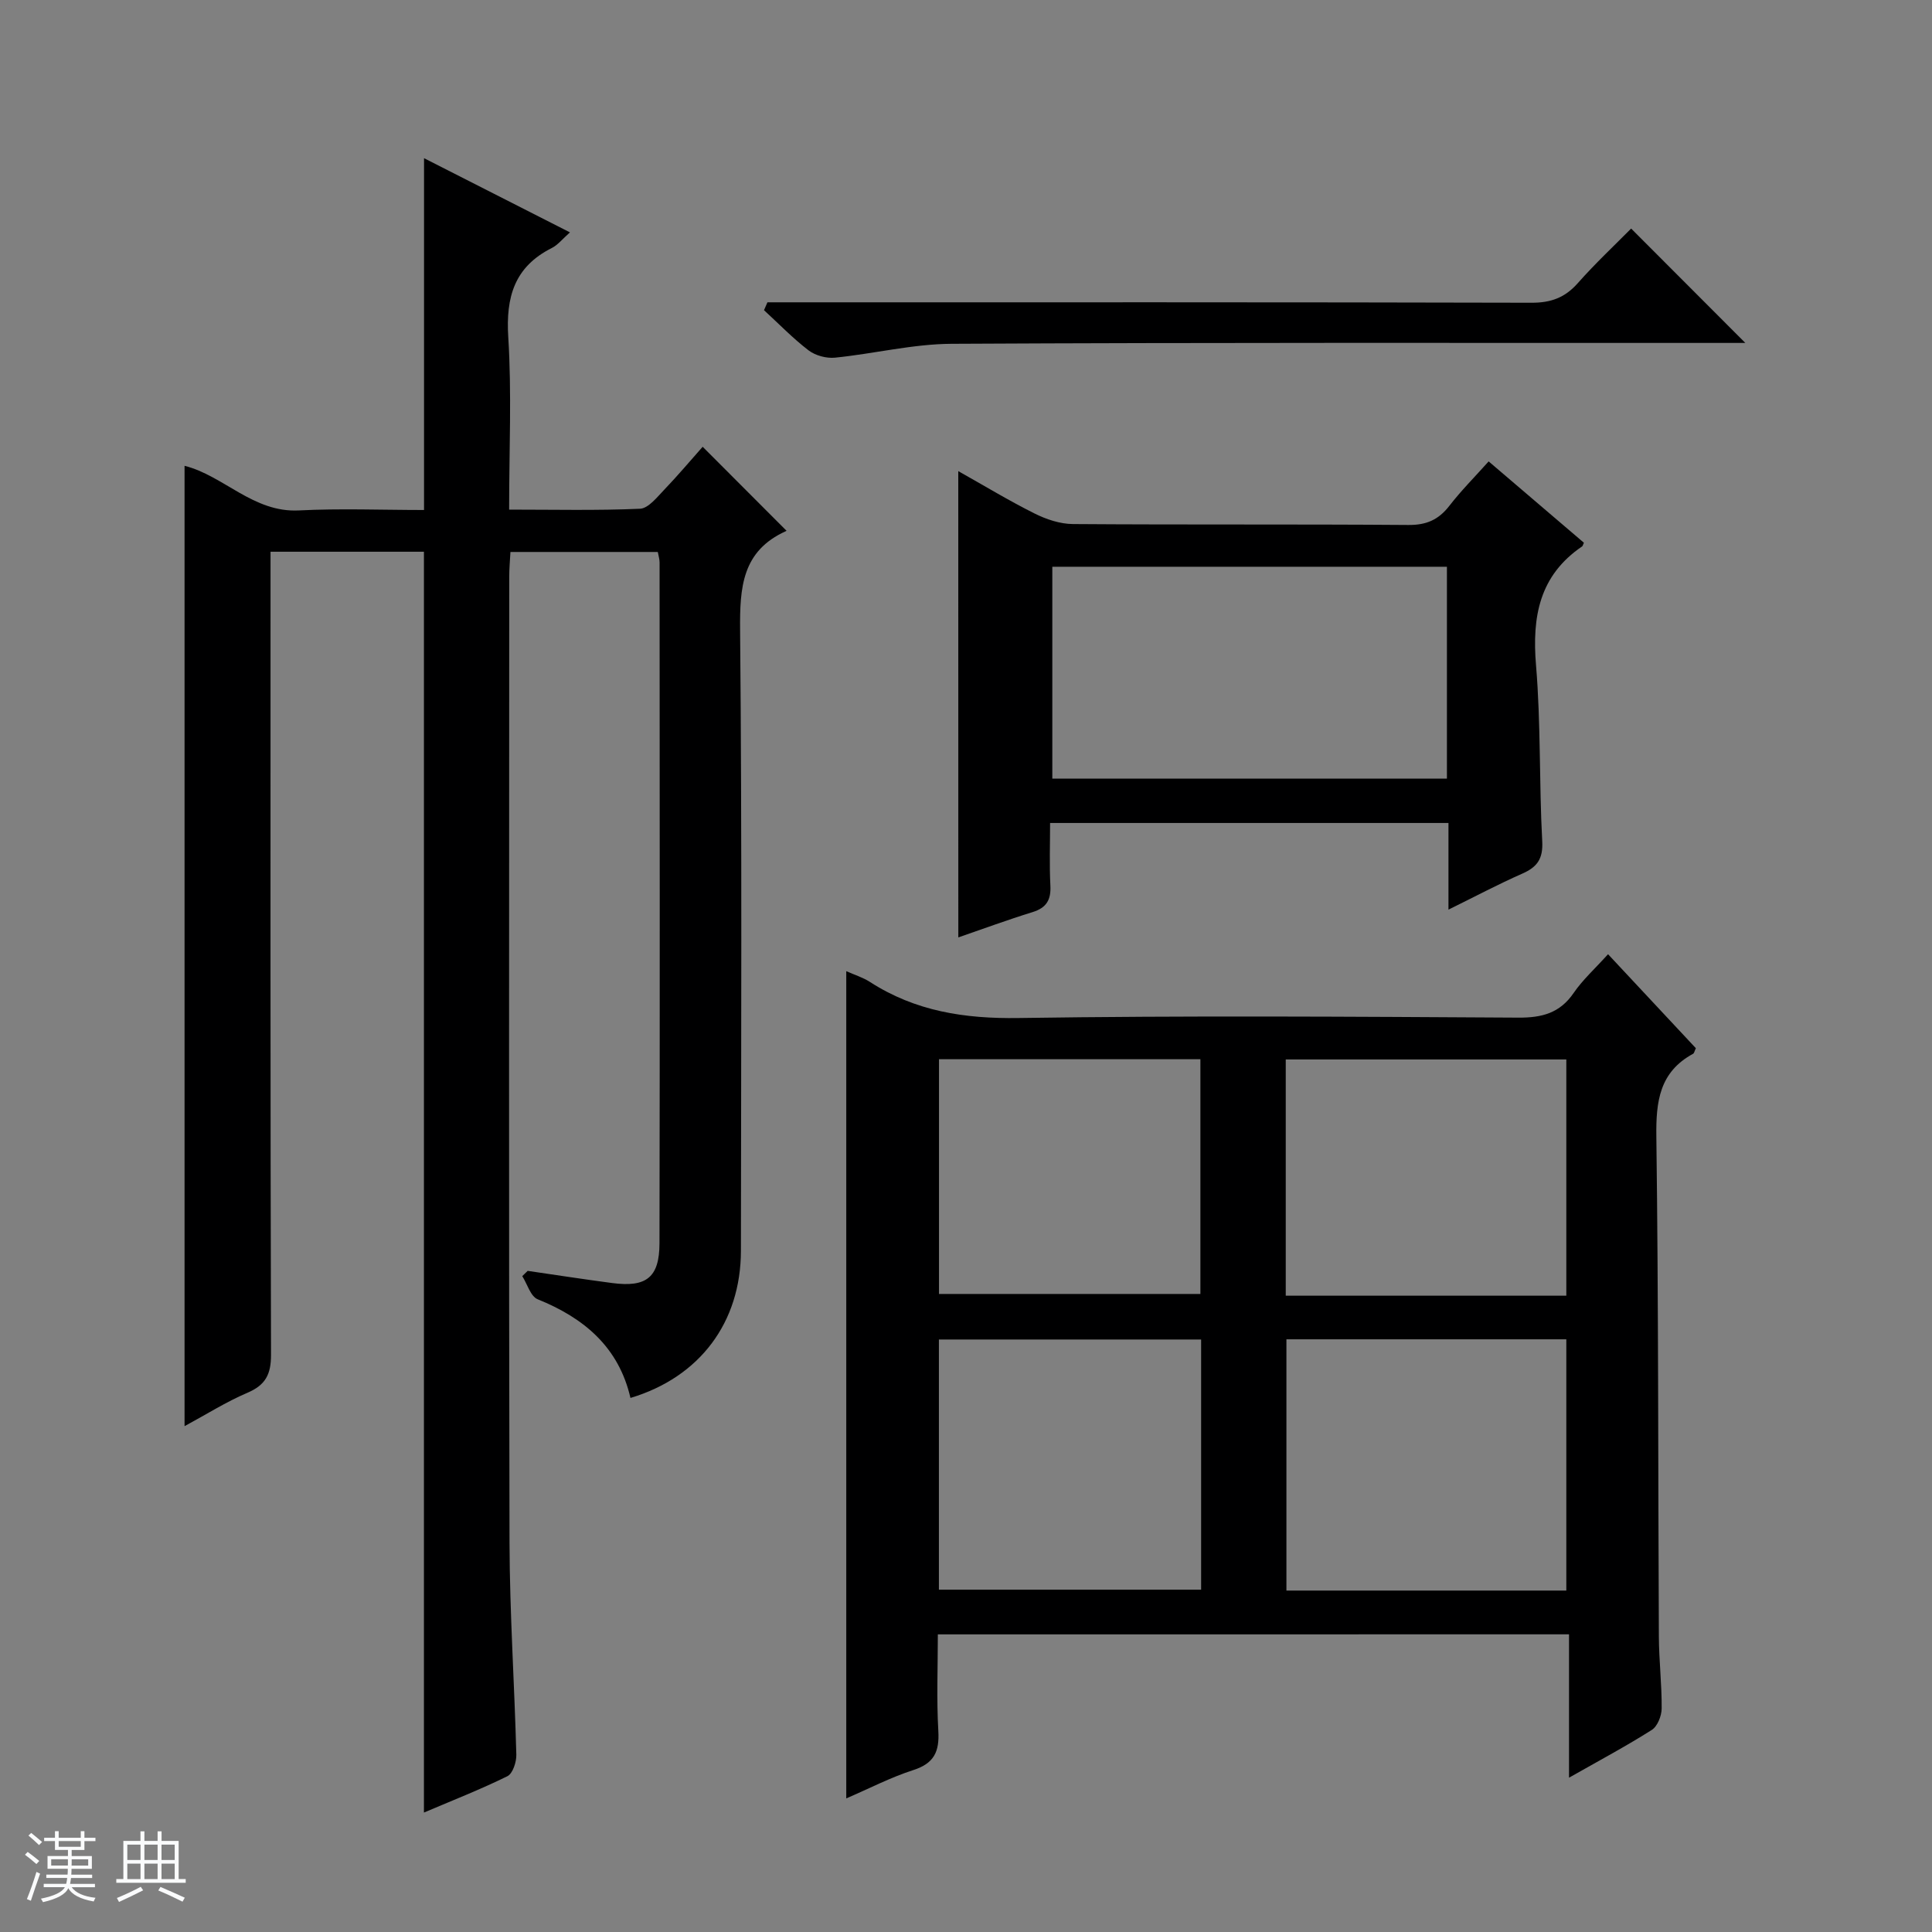
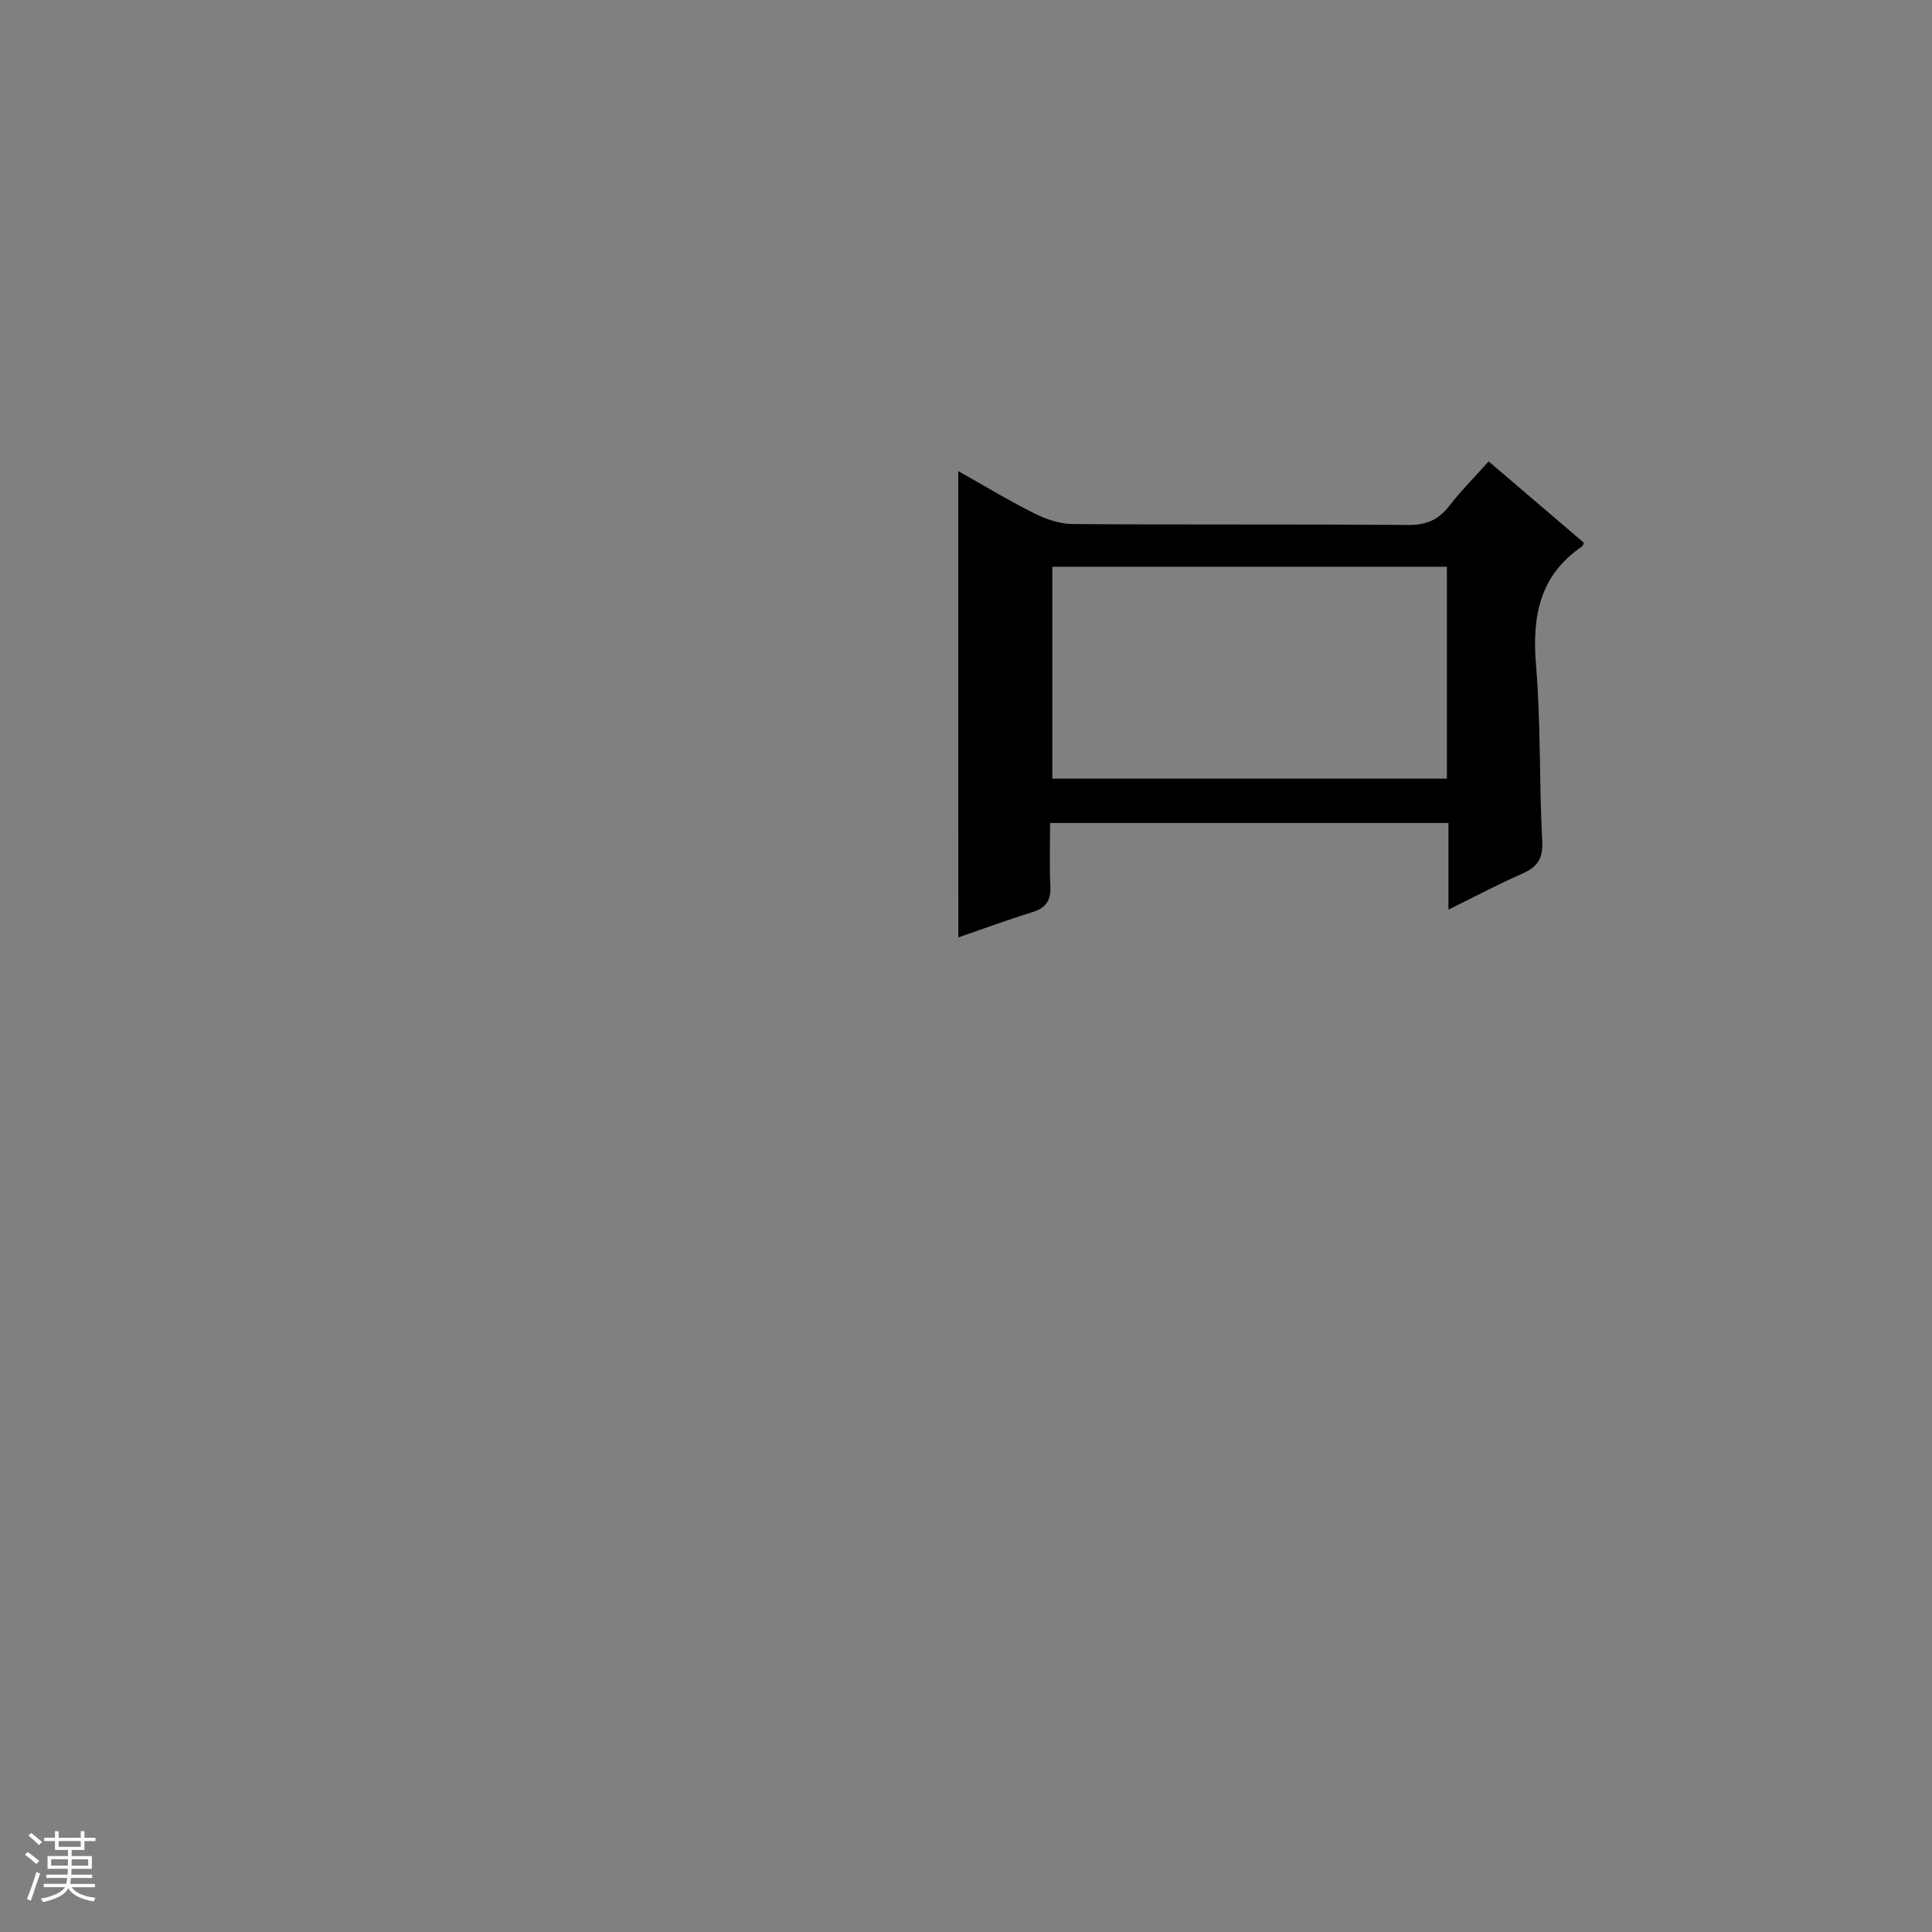
<svg xmlns="http://www.w3.org/2000/svg" enable-background="new 0 0 400 400" viewBox="0 0 400 400">
  <rect x="0" y="0" width="400" height="400" fill="#808080" stroke="none" />
  <path d="m5.17 384 .56-.58c.85.61 1.65 1.24 2.4 1.87l-.59.64c-.84-.73-1.63-1.38-2.37-1.93m1.22 9.53-.82-.34c.71-1.76 1.37-3.64 1.98-5.63.24.13.5.25.76.36-.6 1.67-1.24 3.54-1.92 5.61m-.5-13.5.57-.54c.56.44 1.31 1.06 2.26 1.87l-.64.64c-.68-.66-1.41-1.32-2.19-1.97m3.25.46h2.24v-1.36h.77v1.36h4.57v-1.36h.76v1.36h2.28v.69h-2.28v1.84h-2.64v1.26h4.18v2.64h-4.21c0 .45-.02.86-.05 1.21h4.32v.69h-4.38c-.04.34-.1.75-.19 1.22h5.15v.69h-4.82c.87 1.19 2.51 1.92 4.93 2.19-.17.31-.3.57-.37.76-2.77-.49-4.52-1.41-5.26-2.76-.56 1.26-2.3 2.23-5.24 2.9-.12-.24-.26-.48-.43-.72 2.73-.55 4.38-1.34 4.96-2.38h-4.38v-.69h4.65c.1-.38.17-.79.21-1.22h-4.32v-.69h4.4c.03-.34.05-.75.05-1.21h-4.2v-2.64h4.23v-1.26h-2.69v-1.84h-2.24zm1.46 4.46v1.29h3.45c.01-.4.02-.57.01-.53v-.32-.45h-3.46zm1.55-2.59h4.57v-1.19h-4.57zm6.11 2.59h-3.42v.77c-.01.19-.01.37-.02.53h3.44z" fill="#fafbfc" />
-   <path d="m32.63 379.16h.82v1.98h3.54v7.89h1.46v.78h-14.37v-.78h1.46v-7.89h3.54v-1.98h.82v1.98h2.73zm-3.49 11.48.5.73c-1.61.82-3.28 1.63-5 2.41-.13-.27-.28-.55-.44-.82 1.75-.72 3.4-1.49 4.94-2.32m-2.78-5.55h2.73v-3.18h-2.73zm0 3.95h2.73v-3.2h-2.73zm3.54-3.95h2.73v-3.18h-2.73zm0 3.95h2.73v-3.2h-2.73zm7.89 4.68c-1.84-.92-3.51-1.7-5.02-2.32l.45-.73c1.89.8 3.57 1.55 5.04 2.23zm-1.62-11.81h-2.73v3.18h2.73zm-2.73 7.13h2.73v-3.2h-2.73v3.19z" fill="#fafbfc" />
  <g fill="#000001">
-     <path d="m38.21 295.27c0-66.73 0-132.63 0-198.83 8.11 2.04 14.22 9.72 23.65 9.24 8.62-.44 17.27-.09 25.93-.09 0-24.42 0-48.4 0-72.84 9.89 5.03 19.87 10.11 30.21 15.36-1.53 1.35-2.49 2.6-3.76 3.24-7.73 3.89-9.53 10.13-9.01 18.44.73 11.6.18 23.28.18 35.72 9.28 0 18.2.21 27.1-.18 1.71-.08 3.49-2.34 4.95-3.87 2.87-2.99 5.54-6.17 8.02-8.96 6.28 6.29 11.77 11.8 17.33 17.36.11-.17.05.05-.08.1-9.11 4.11-9.58 11.65-9.5 20.51.4 42.82.21 85.64.17 128.47-.01 14.84-8.51 26.19-22.87 30.49-2.42-10.5-9.57-16.54-19.21-20.43-1.47-.59-2.15-3.15-3.19-4.79.37-.36.75-.73 1.12-1.09 5.83.85 11.66 1.75 17.5 2.52 7.06.93 9.77-1.13 9.79-8.24.09-46.99.04-93.98.02-140.96 0-.64-.21-1.28-.37-2.16-10.05 0-19.98 0-30.51 0-.09 1.7-.25 3.45-.25 5.19-.01 66.65-.1 133.3.06 199.95.04 14.62 1.03 29.24 1.41 43.86.04 1.52-.74 3.91-1.84 4.46-5.62 2.77-11.47 5.05-17.29 7.53 0-87.22 0-174.01 0-261.04-10.18 0-20.62 0-31.76 0v5.8c0 53.49-.05 106.97.1 160.46.01 4.1-1.16 6.28-4.91 7.88-4.38 1.87-8.45 4.45-12.99 6.9z" />
-     <path d="m194.17 338.38c0 6.77-.28 13.41.1 20 .25 4.28-.88 6.71-5.17 8.09-4.67 1.5-9.08 3.8-13.89 5.87 0-57.35 0-114.13 0-171.27 1.67.75 3.42 1.28 4.9 2.23 9.42 6.08 19.61 7.64 30.79 7.47 34.47-.52 68.96-.28 103.44-.08 4.89.03 8.6-.92 11.47-5.11 1.86-2.72 4.38-4.99 7.12-8.02 6.13 6.57 12.2 13.06 18.18 19.46-.29.61-.35 1.03-.57 1.15-6.98 3.79-7.71 9.89-7.61 17.19.45 34.47.35 68.95.52 103.43.02 4.98.62 9.96.58 14.93-.01 1.52-.86 3.69-2.04 4.44-5.3 3.36-10.85 6.32-17.14 9.89 0-10.29 0-19.8 0-29.68-43.81.01-86.98.01-130.68.01zm130.12-9.07c0-17.71 0-34.79 0-52.02-19.5 0-38.71 0-57.95 0v52.02zm0-109.96c-19.59 0-38.8 0-58.09 0v48.91h58.09c0-16.4 0-32.46 0-48.91zm-75.61 57.98c-18.34 0-36.21 0-54.29 0v51.79h54.29c0-17.42 0-34.36 0-51.79zm-54.27-9.43h54.12c0-16.6 0-32.52 0-48.6-18.16 0-36.02 0-54.12 0z" />
    <path d="m198.4 97.54c5.46 3.07 10.52 6.14 15.81 8.78 2.42 1.21 5.26 2.16 7.92 2.18 23.15.17 46.31.01 69.46.19 3.74.03 6.25-1.08 8.48-3.96 2.42-3.13 5.24-5.96 8.14-9.2 6.77 5.79 13.28 11.34 19.72 16.84-.22.46-.24.67-.36.75-8.87 6.03-10.4 14.56-9.55 24.65 1.01 12.08.63 24.27 1.28 36.38.2 3.68-1.04 5.37-4.16 6.74-4.97 2.19-9.78 4.75-15.25 7.44 0-6.34 0-11.94 0-17.94-27.55 0-54.73 0-82.48 0 0 4.38-.16 8.68.06 12.96.15 2.94-.79 4.59-3.68 5.49-5.18 1.6-10.27 3.48-15.38 5.24-.01-32.23-.01-64.06-.01-96.54zm101.17 19.8c-27.41 0-54.57 0-81.7 0v43.86h81.7c0-14.81 0-29.22 0-43.86z" />
-     <path d="m158.89 62.59h5.8c50.8 0 101.6-.04 152.4.09 4.01.01 6.91-1.05 9.56-4.04 3.63-4.11 7.65-7.87 11.06-11.32 8.02 8.03 15.81 15.84 23.64 23.68-.98 0-2.7 0-4.43 0-53.3.01-106.6-.1-159.89.18-8.05.04-16.08 2.06-24.15 2.87-1.78.18-4.05-.43-5.46-1.5-3.28-2.51-6.18-5.52-9.24-8.33.24-.54.48-1.09.71-1.63z" />
  </g>
</svg>